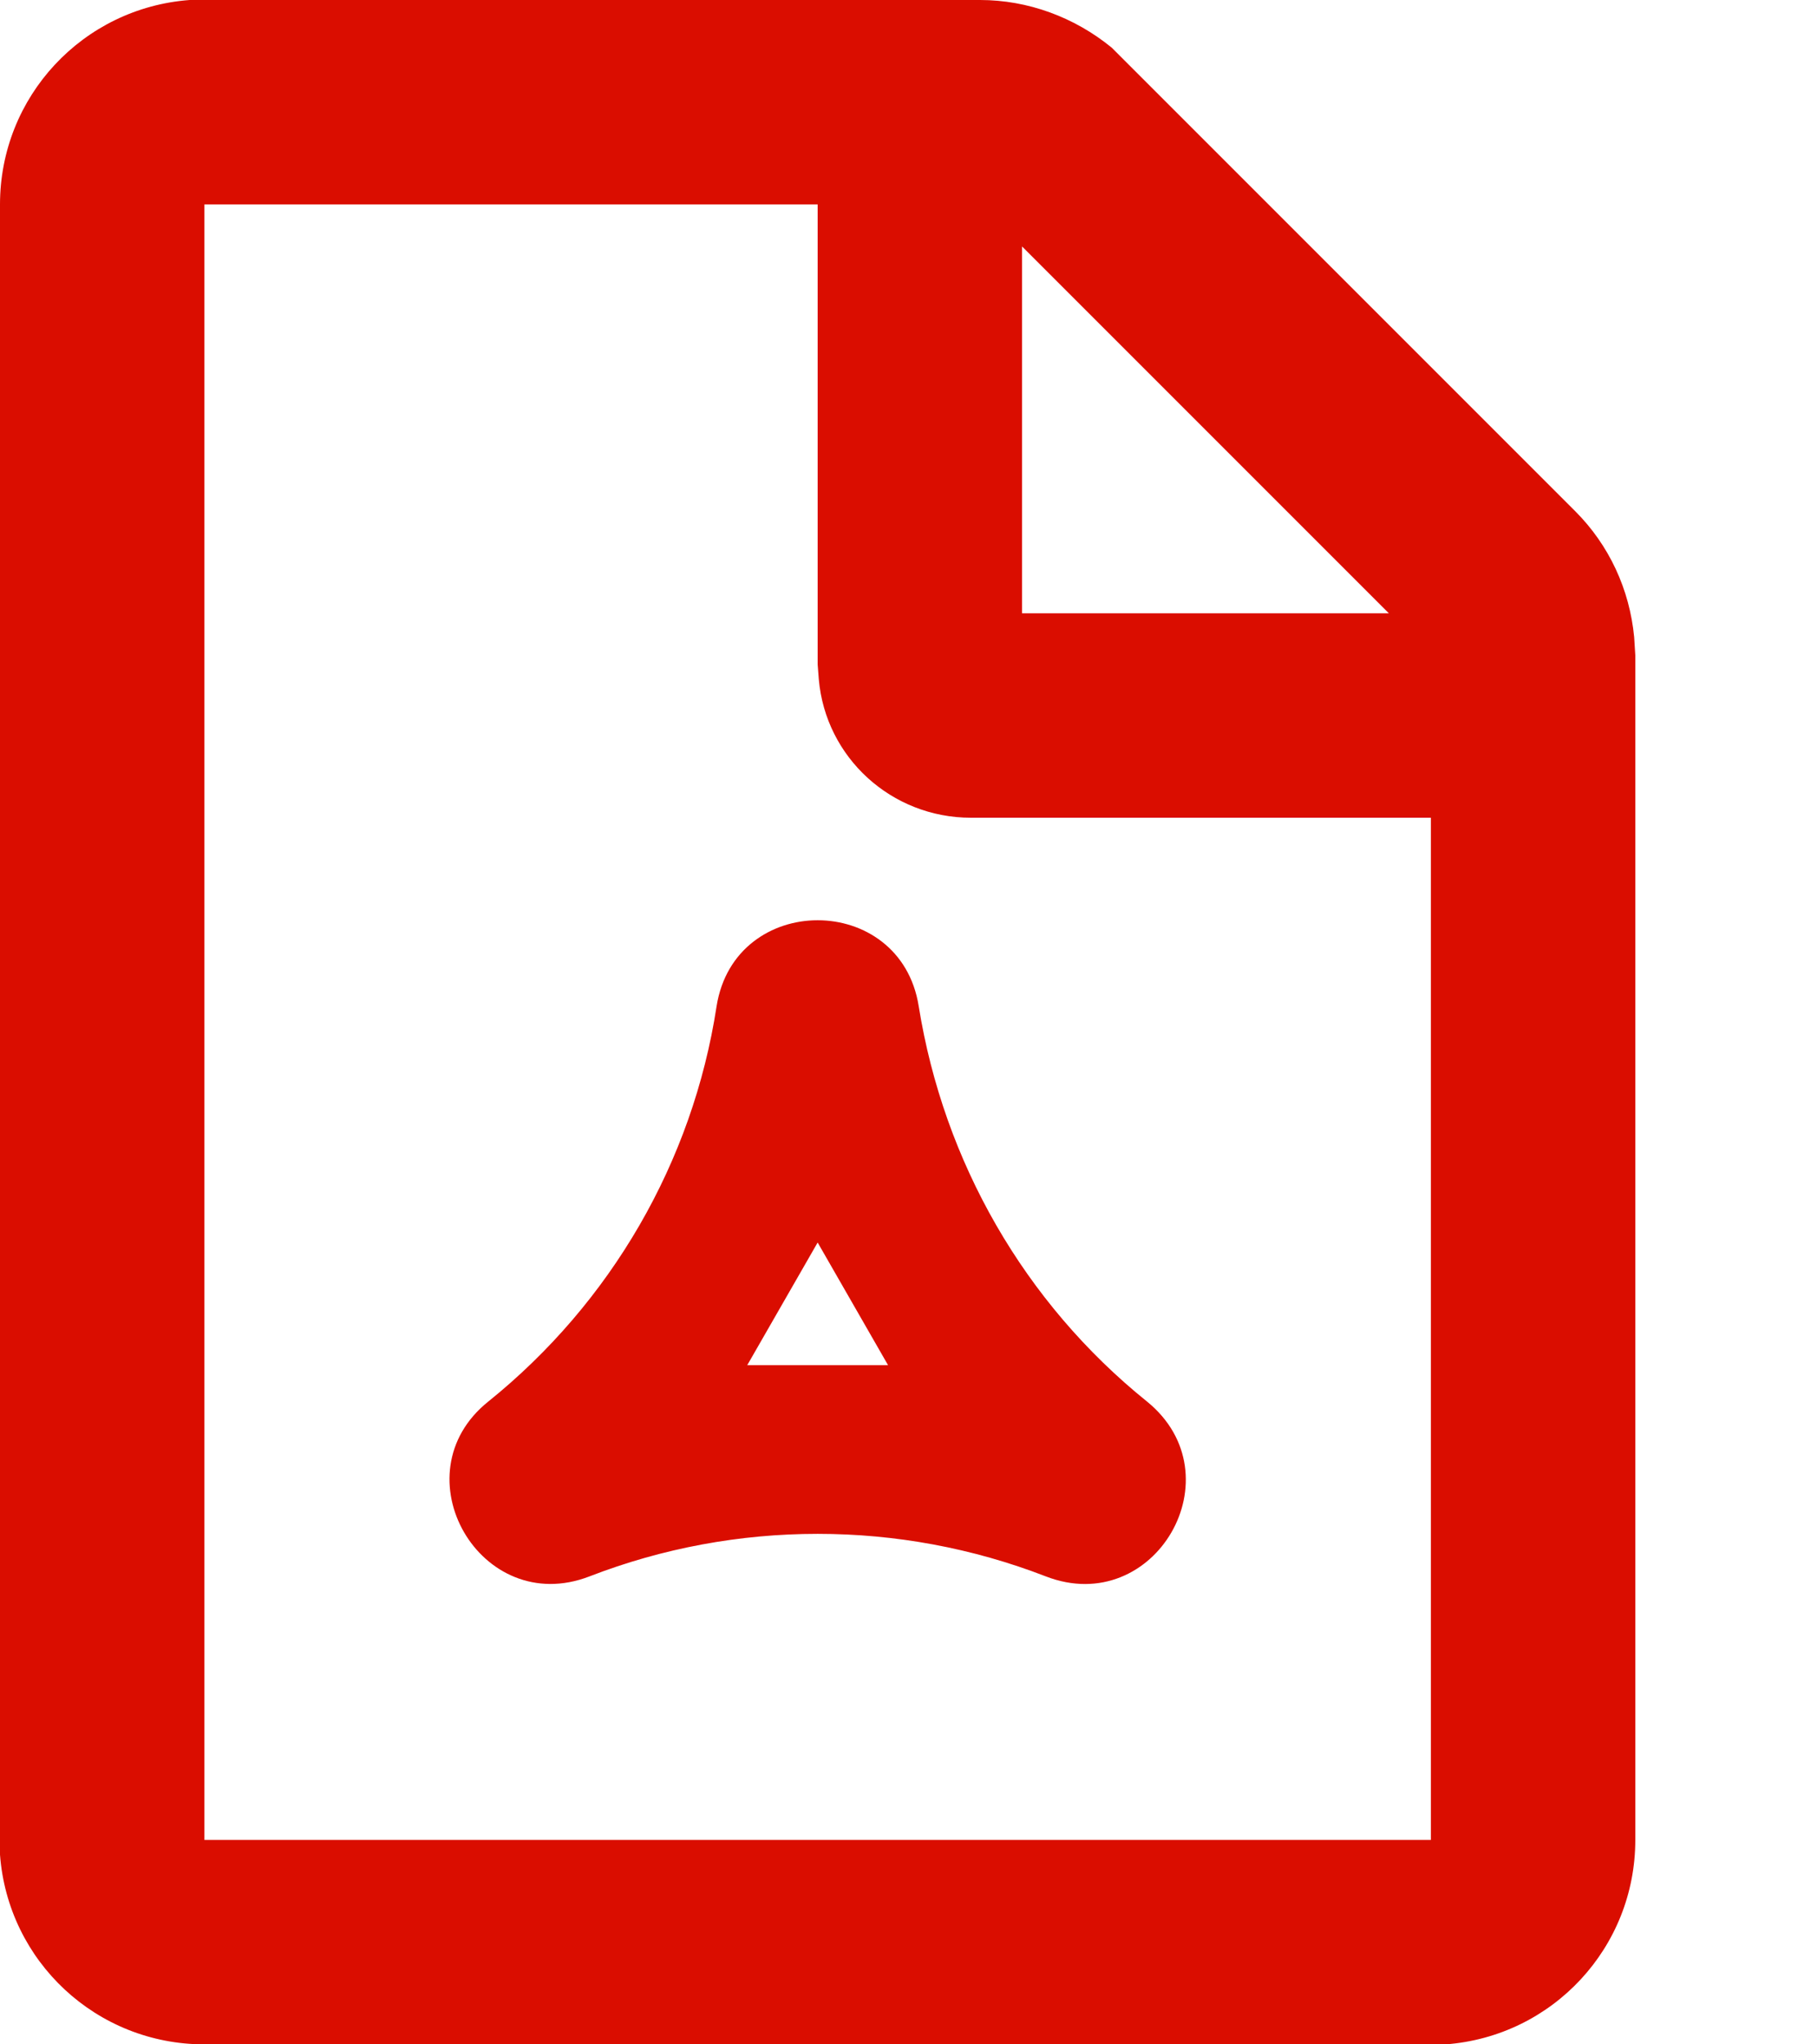
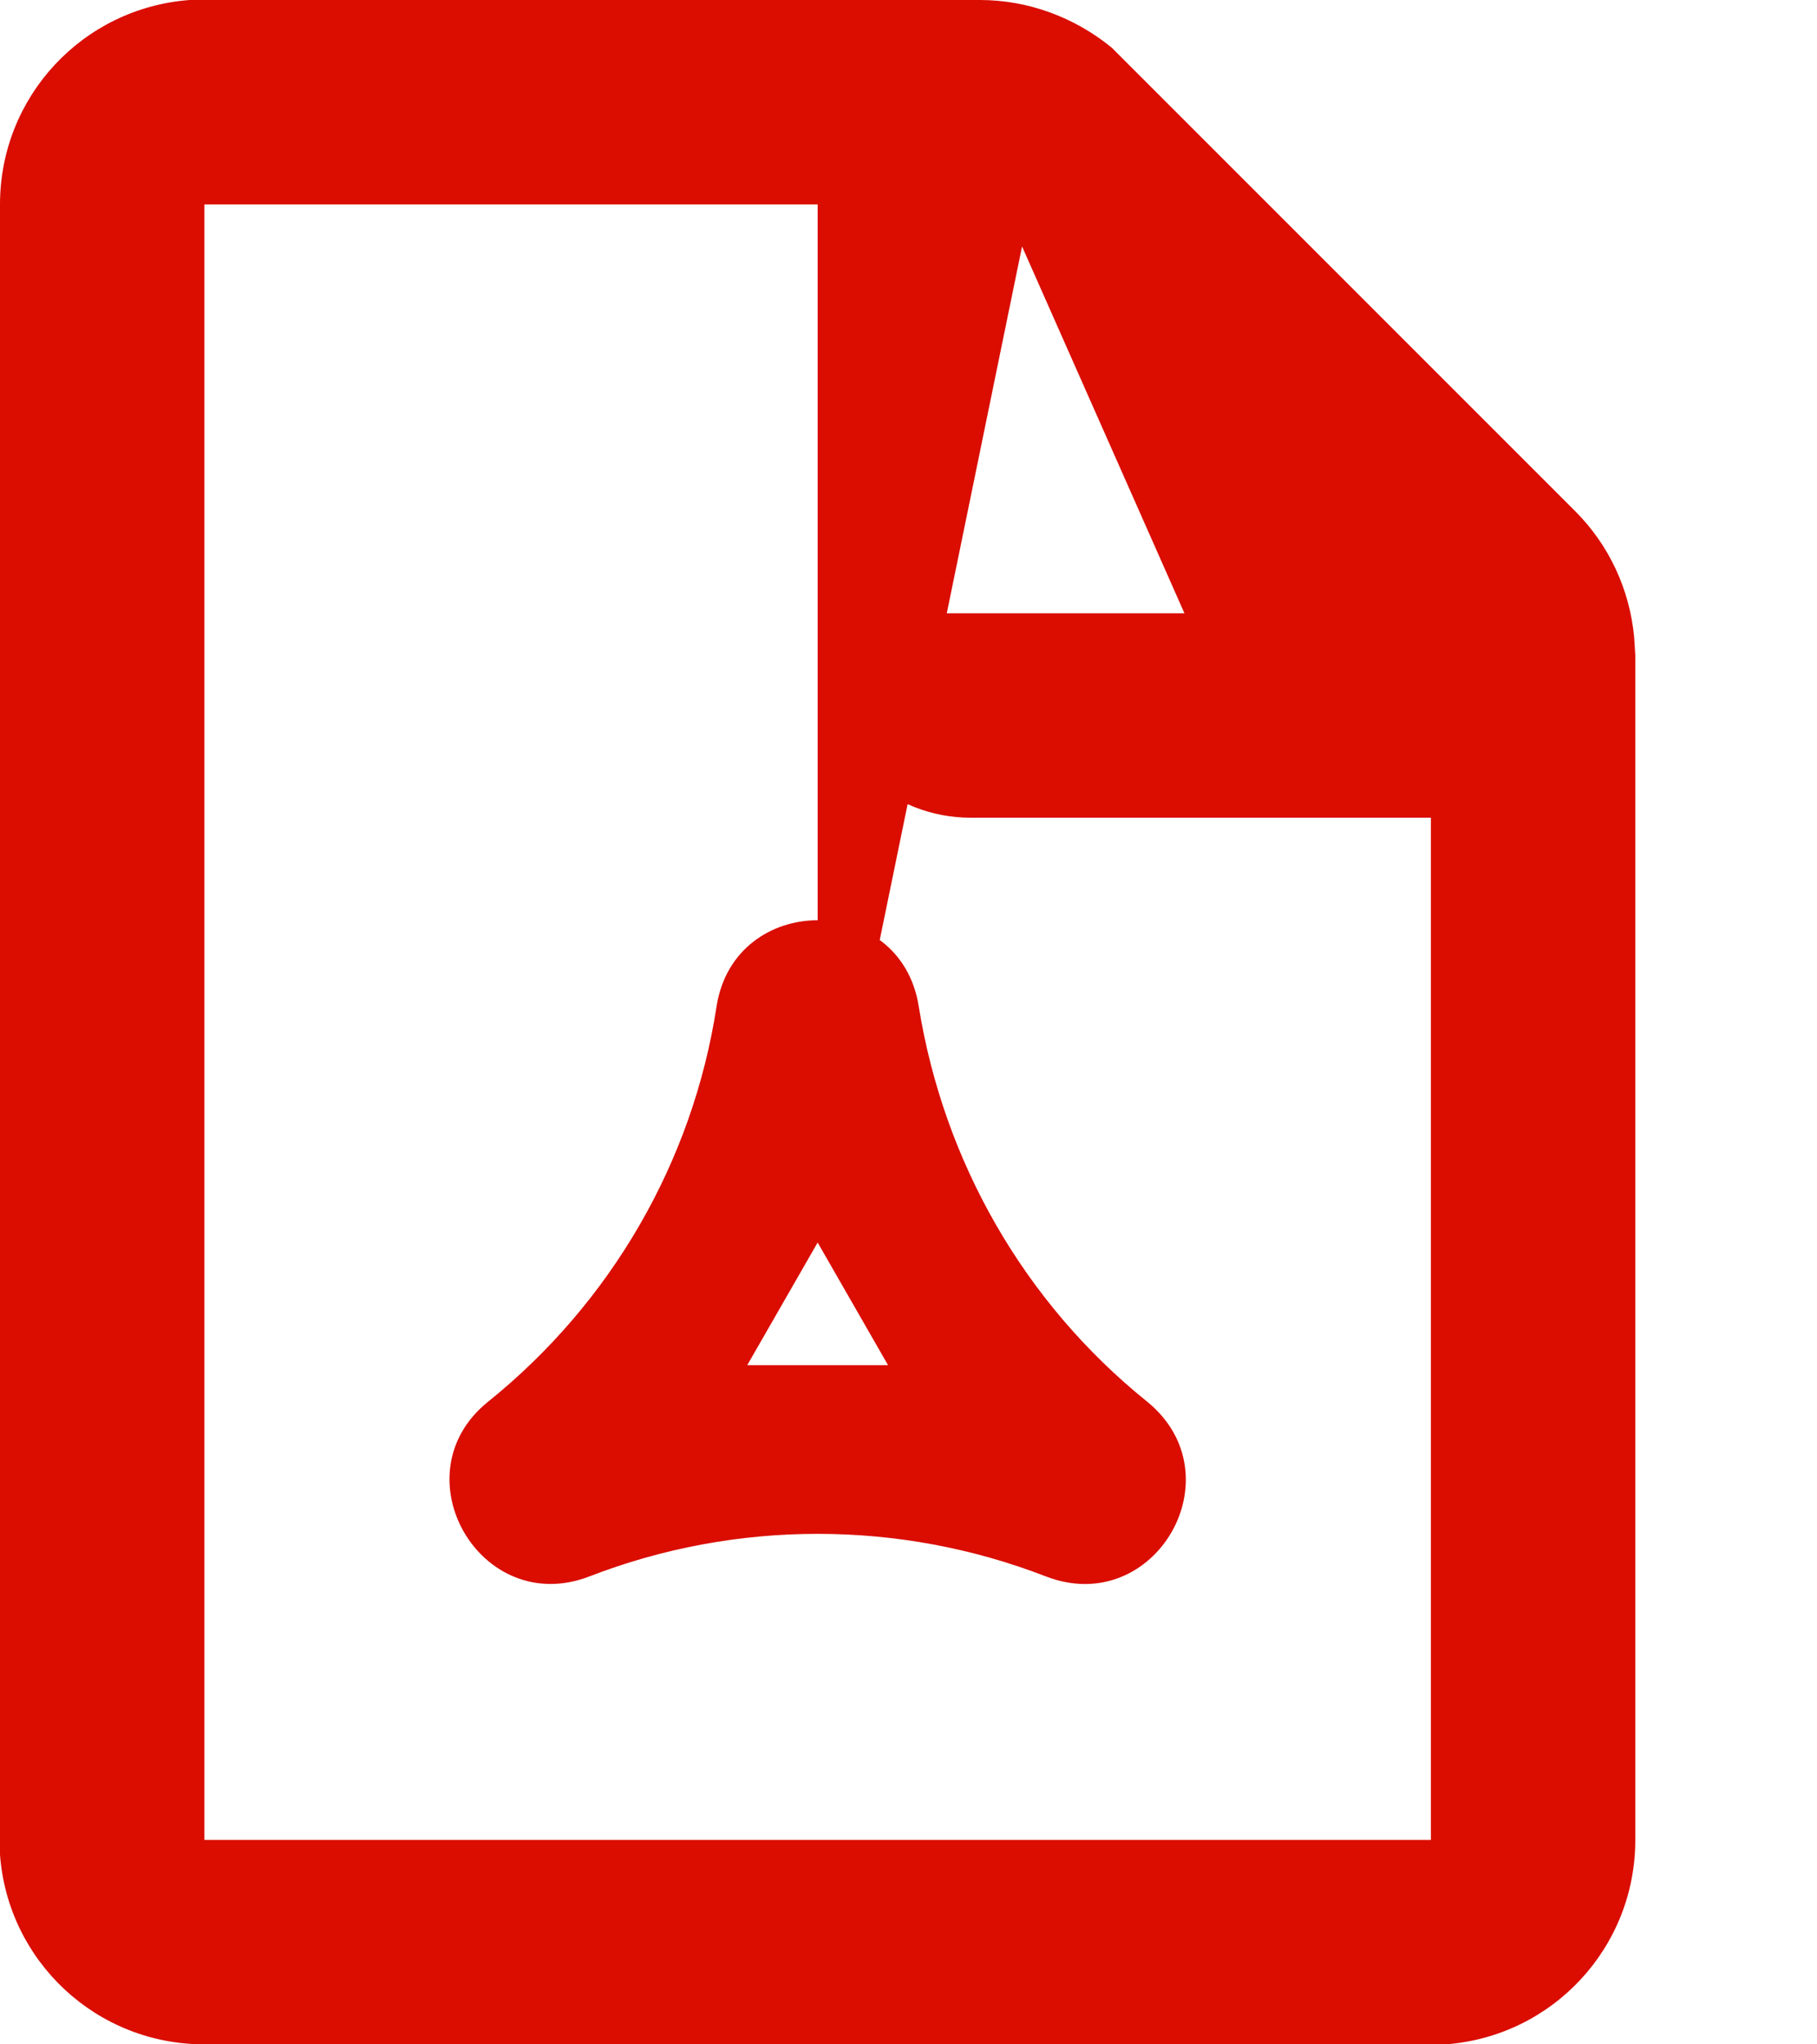
<svg xmlns="http://www.w3.org/2000/svg" version="1.1" width="16px" height="18px" viewBox="0 0 16 18" preserveAspectRatio="none">
-   <path fill="#da0d00" d="M8.63,0c0.42,0,0.83,0.15,1.16,0.42L9.9,0.53l3.97,3.97c0.3,0.3,0.48,0.69,0.52,1.11l0.01,0.16V16.2c0,0.95-0.73,1.73-1.67,1.8L12.6,18H1.8c-0.95,0-1.73-0.73-1.8-1.67l0-0.14V1.8C0,0.85,0.73,0.07,1.67,0L1.8,0H8.63z M7.2,1.8H1.8v14.4h10.8v-9H8.55c-0.7,0-1.28-0.53-1.34-1.22L7.2,5.85V1.8z M8.09,8.86c0.22,1.37,0.93,2.61,2.01,3.48c0.8,0.65,0.07,1.91-0.89,1.54c-1.29-0.5-2.73-0.5-4.02,0c-0.96,0.37-1.69-0.9-0.89-1.54c1.08-0.87,1.8-2.11,2.01-3.48C6.47,7.85,7.93,7.85,8.09,8.86z M7.2,10.94l-0.62,1.08h1.24L7.2,10.94z M9,2.17V5.4h3.23L9,2.17z" />
+   <path fill="#da0d00" d="M8.63,0c0.42,0,0.83,0.15,1.16,0.42L9.9,0.53l3.97,3.97c0.3,0.3,0.48,0.69,0.52,1.11l0.01,0.16V16.2c0,0.95-0.73,1.73-1.67,1.8L12.6,18H1.8c-0.95,0-1.73-0.73-1.8-1.67l0-0.14V1.8C0,0.85,0.73,0.07,1.67,0L1.8,0H8.63z M7.2,1.8H1.8v14.4h10.8v-9H8.55c-0.7,0-1.28-0.53-1.34-1.22L7.2,5.85V1.8z M8.09,8.86c0.22,1.37,0.93,2.61,2.01,3.48c0.8,0.65,0.07,1.91-0.89,1.54c-1.29-0.5-2.73-0.5-4.02,0c-0.96,0.37-1.69-0.9-0.89-1.54c1.08-0.87,1.8-2.11,2.01-3.48C6.47,7.85,7.93,7.85,8.09,8.86z M7.2,10.94l-0.62,1.08h1.24L7.2,10.94z V5.4h3.23L9,2.17z" />
</svg>